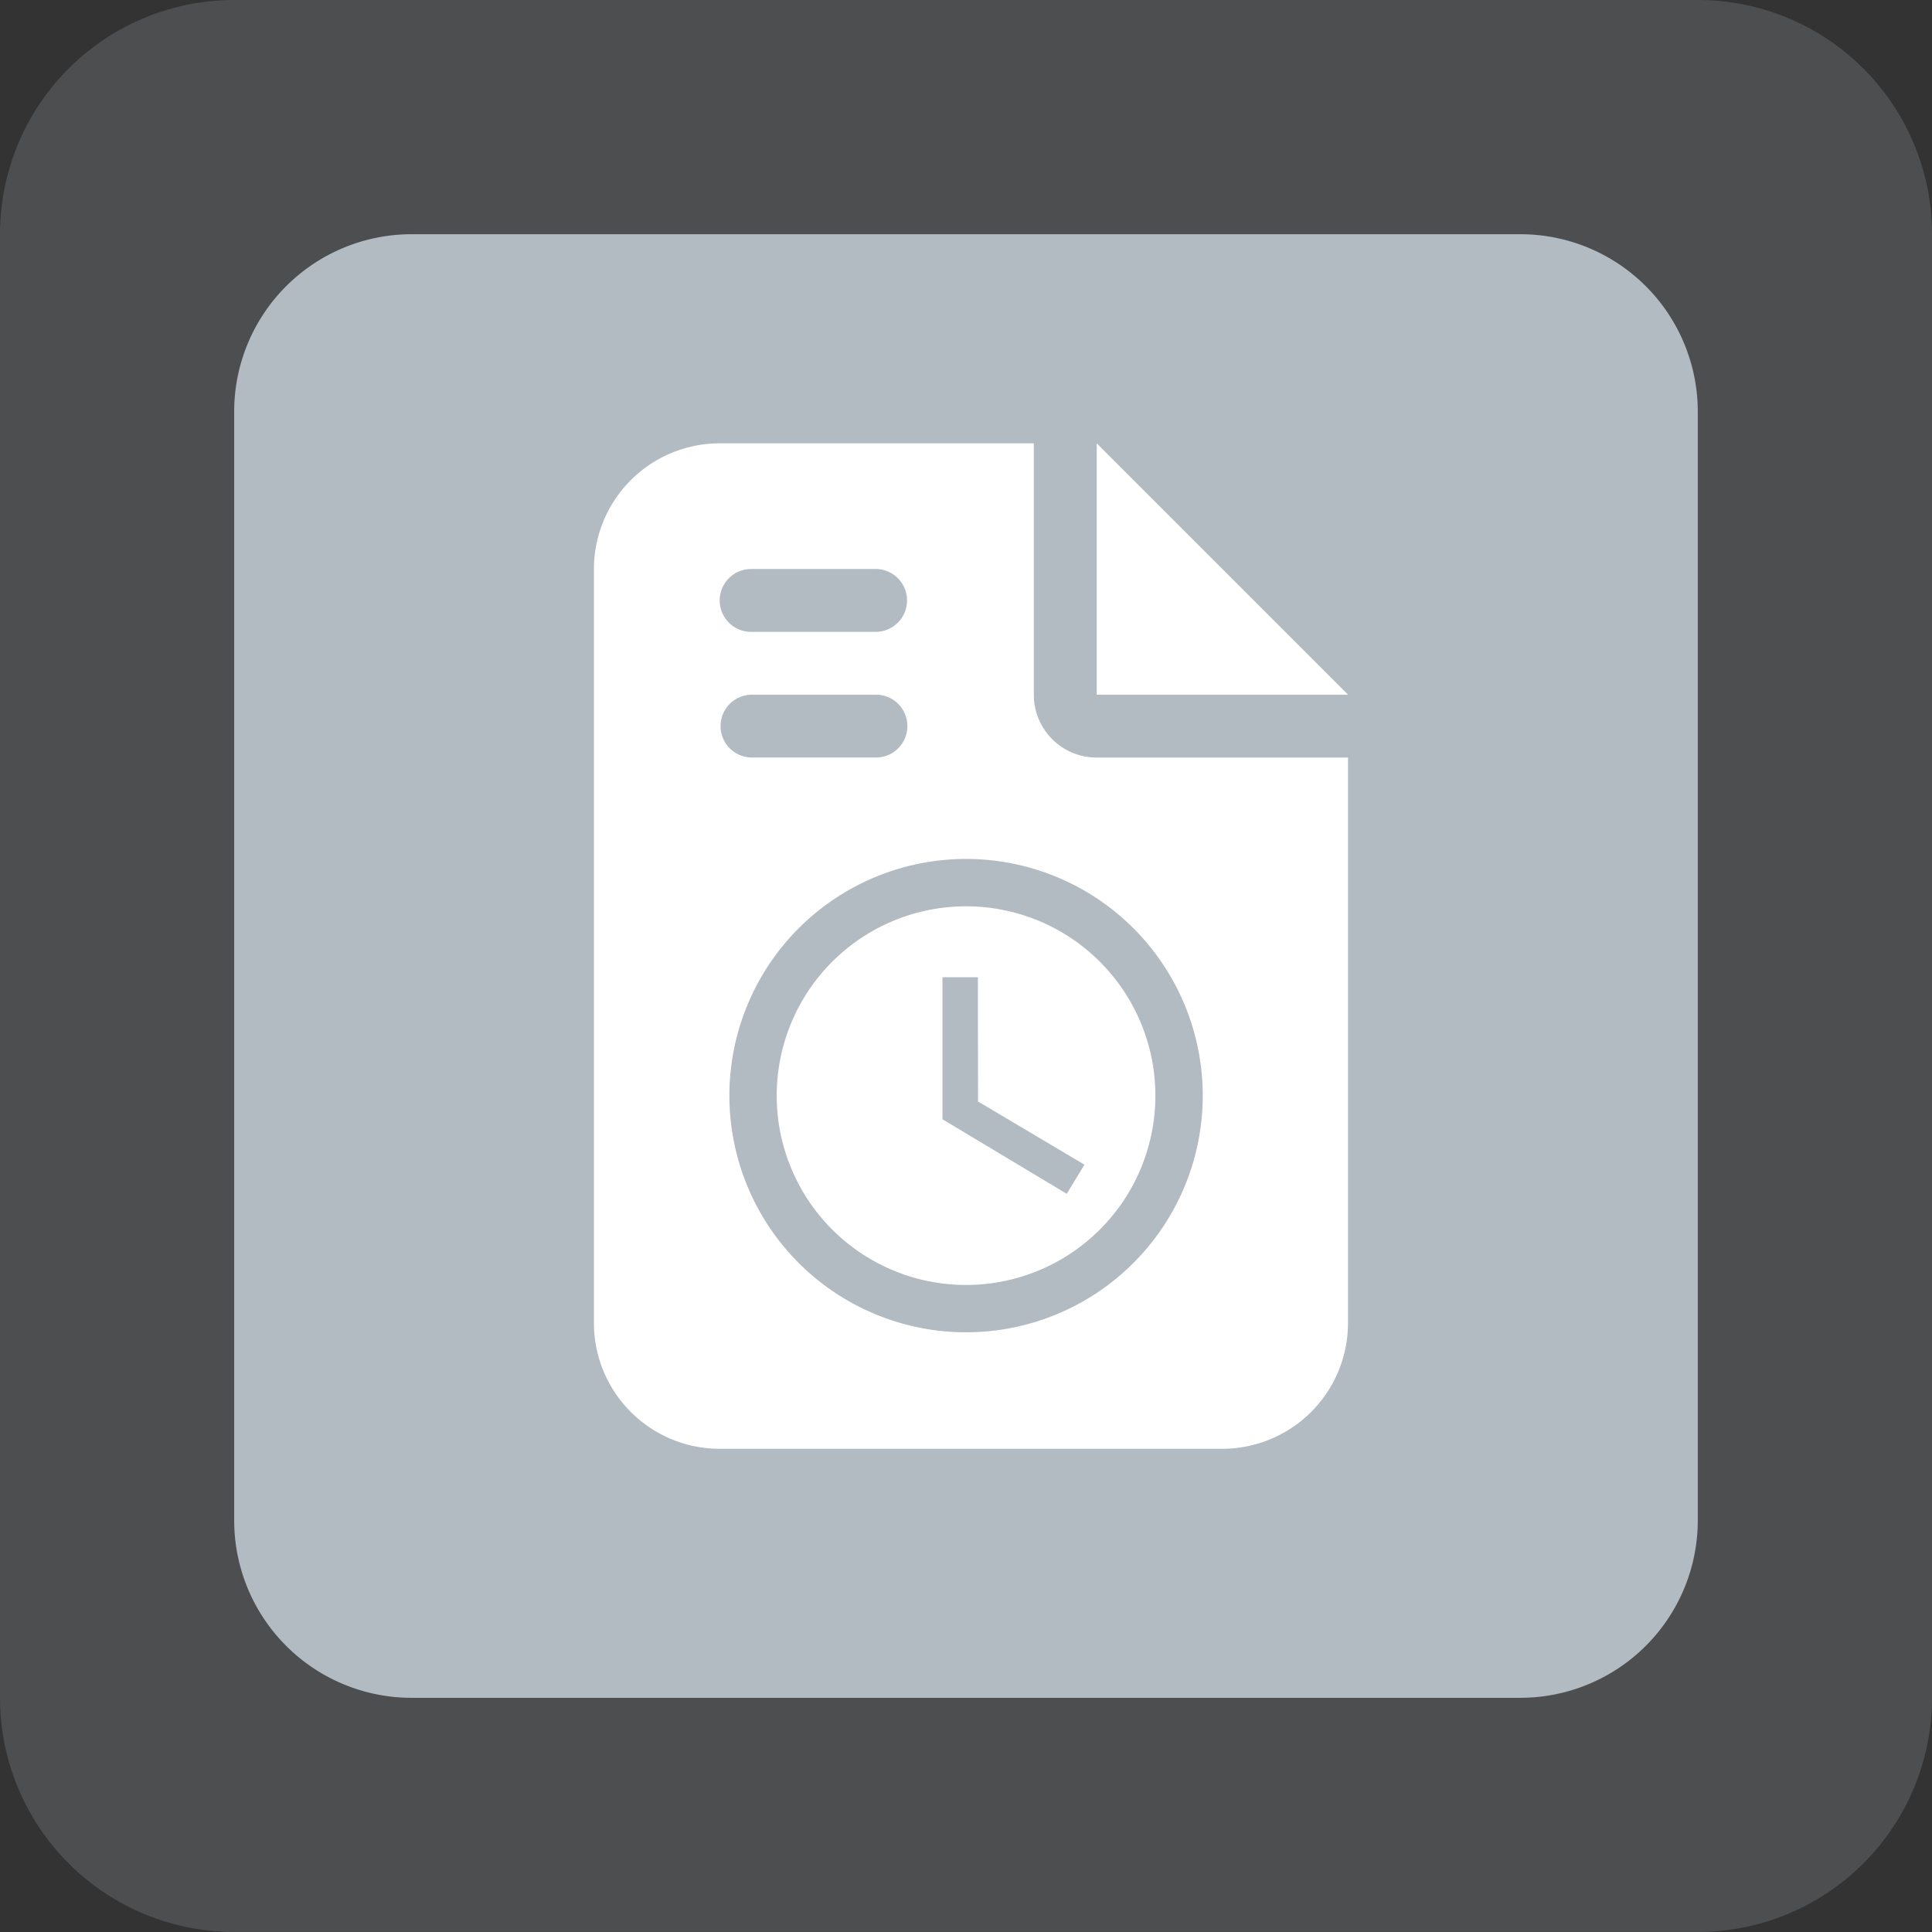
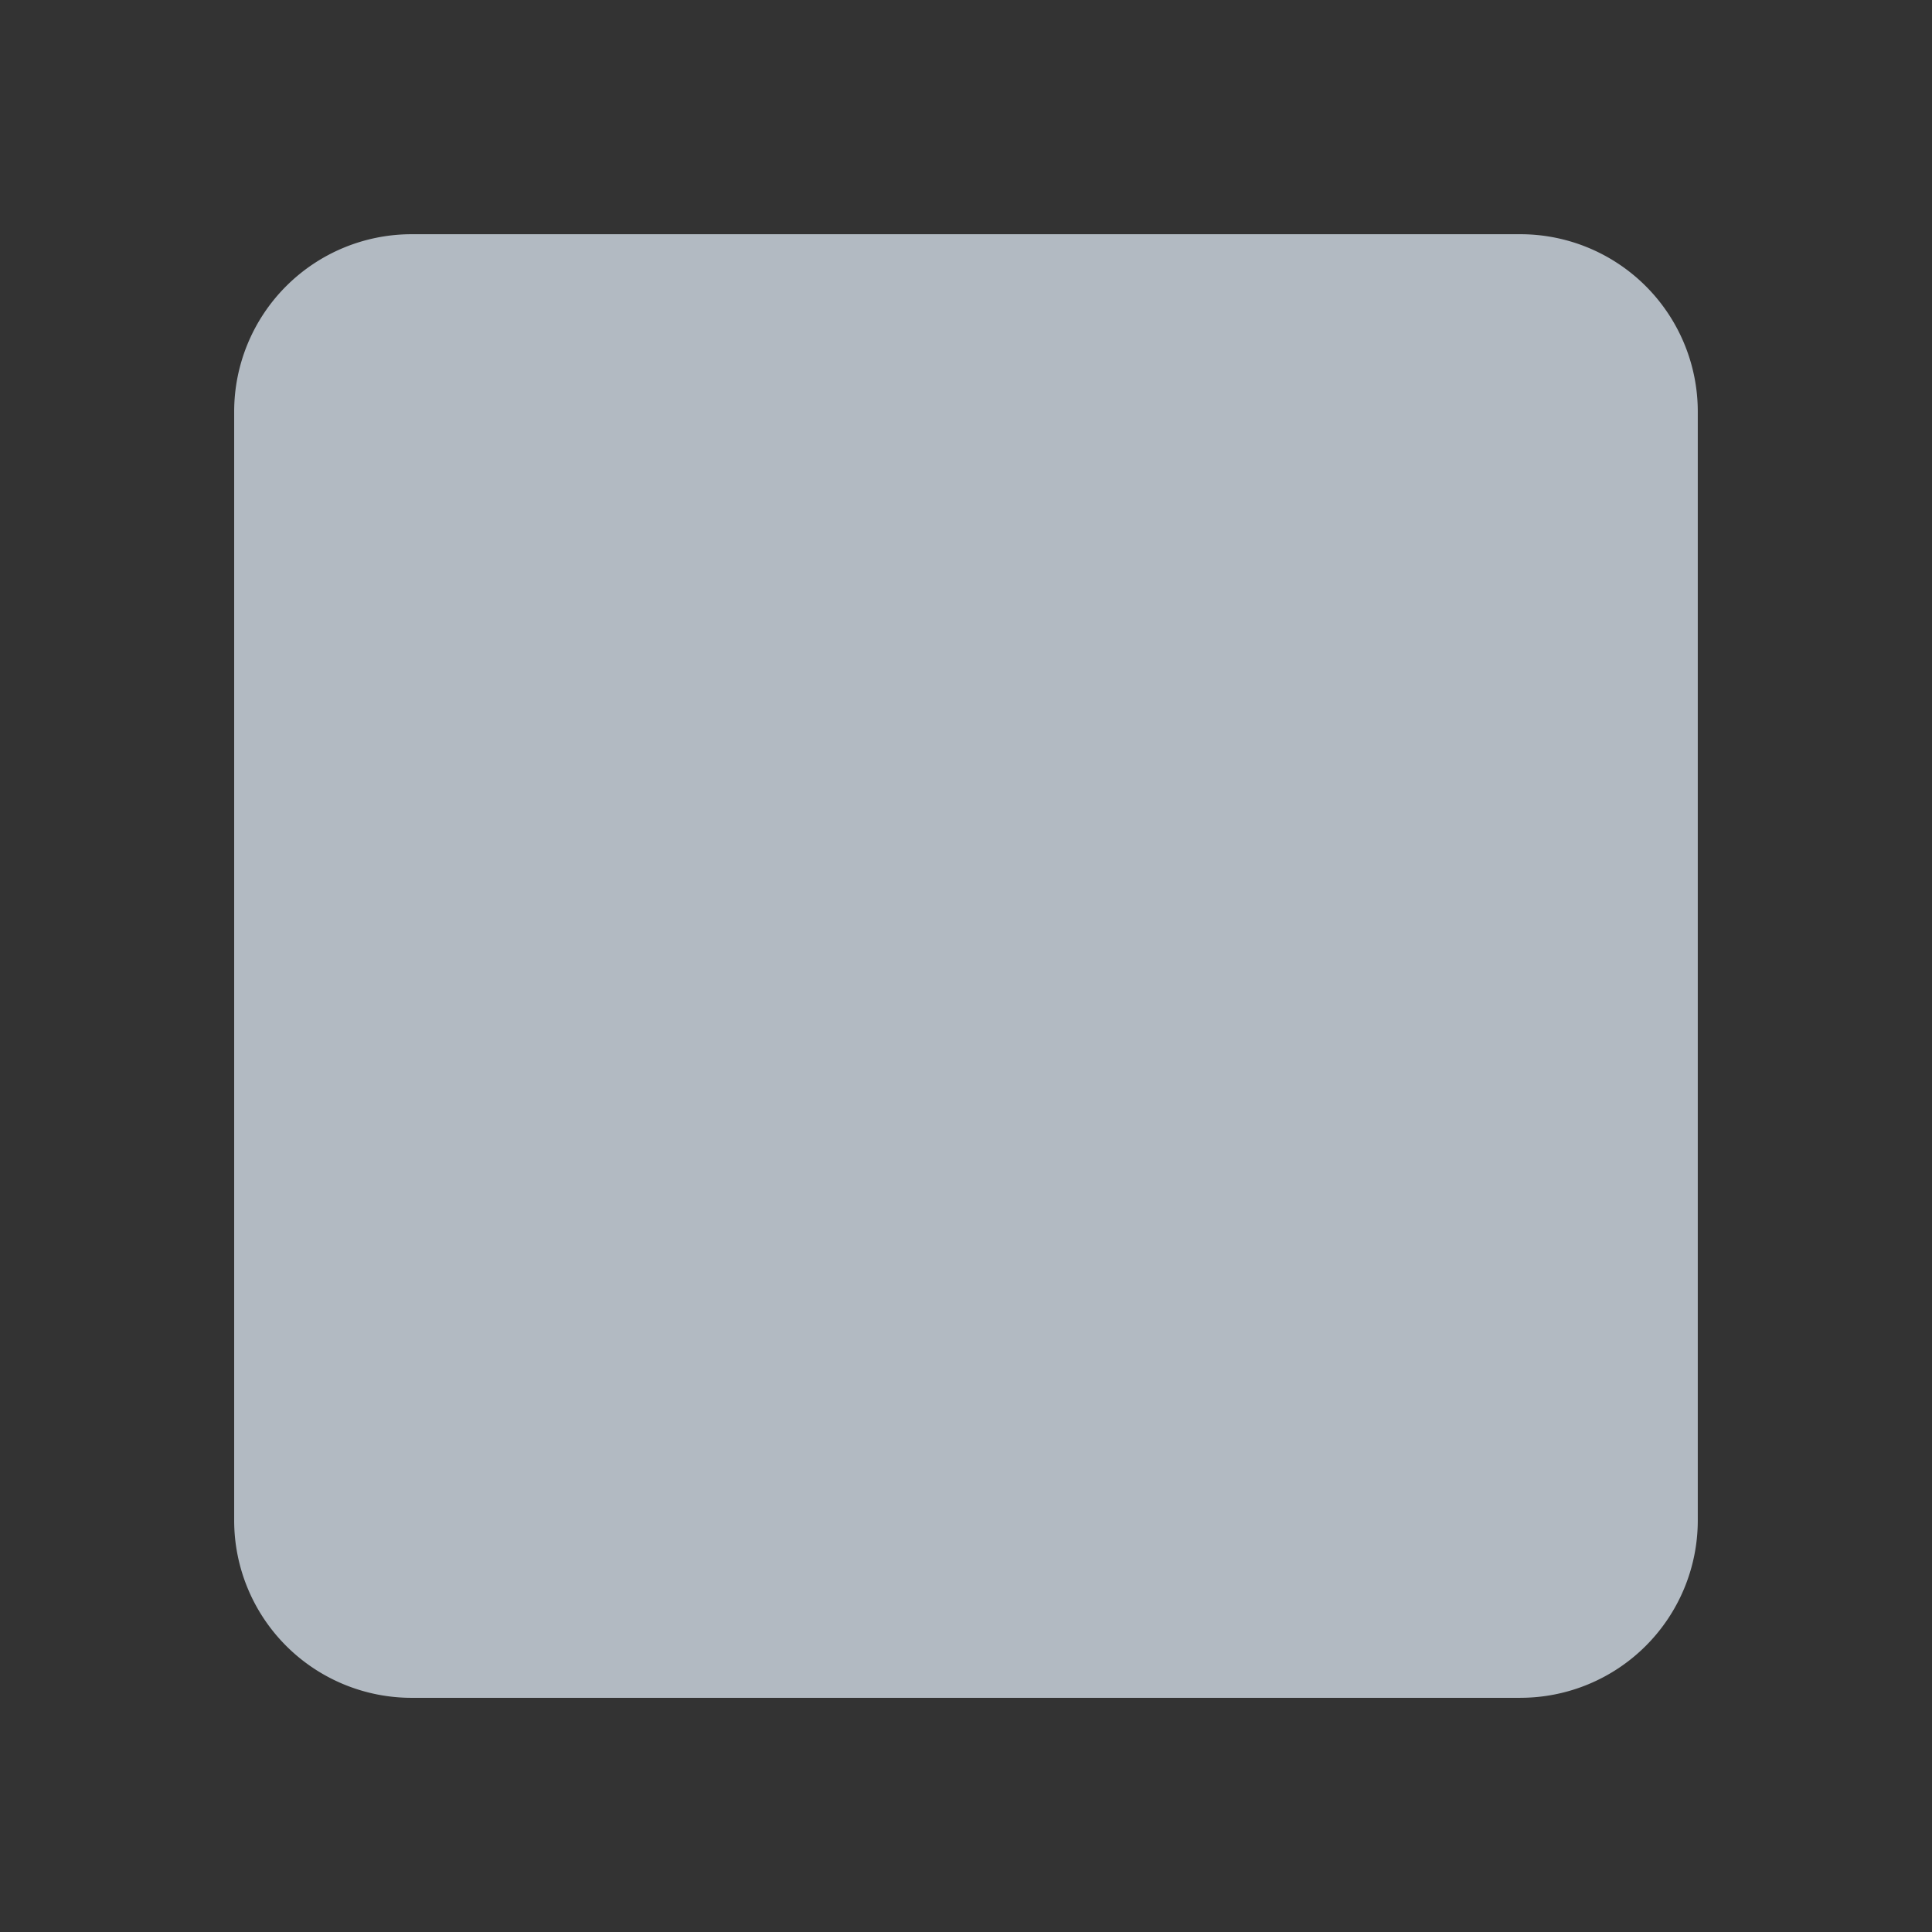
<svg xmlns="http://www.w3.org/2000/svg" width="83.502" height="83.502" viewBox="0 0 83.502 83.502">
  <rect x="0" y="0" width="83.502" height="83.502" fill="#333333" stroke="none" />
  <defs>
    <clipPath id="clip-path">
-       <rect id="Rectangle_48" data-name="Rectangle 48" width="83.502" height="83.502" fill="none" />
-     </clipPath>
+       </clipPath>
  </defs>
  <g id="Groupe_382" data-name="Groupe 382" transform="translate(-1090.976 -441.647)">
    <g id="Groupe_108" data-name="Groupe 108" transform="translate(1090.976 441.647)" opacity="0.2">
      <g id="Groupe_107" data-name="Groupe 107">
        <g id="Groupe_106" data-name="Groupe 106" clip-path="url(#clip-path)">
-           <path id="Tracé_36" data-name="Tracé 36" d="M402.251,83.5H338.994A10.124,10.124,0,0,1,328.871,73.38V10.122A10.124,10.124,0,0,1,338.994,0h63.258a10.123,10.123,0,0,1,10.122,10.122V73.38A10.123,10.123,0,0,1,402.251,83.5" transform="translate(-328.871)" fill="#b2bac2" />
-         </g>
+           </g>
      </g>
    </g>
    <path id="Tracé_37" data-name="Tracé 37" d="M394.709,73.507H346.787a7.67,7.67,0,0,1-7.668-7.668V17.916a7.669,7.669,0,0,1,7.668-7.667h47.922a7.669,7.669,0,0,1,7.668,7.667V65.838a7.669,7.669,0,0,1-7.668,7.668" transform="translate(761.978 441.521)" fill="#b2bac2" />
-     <path id="Tracé_42" data-name="Tracé 42" d="M360.294,19.4a5.437,5.437,0,0,0-5.432,5.432V57.425a5.437,5.437,0,0,0,5.432,5.432h21.728a5.439,5.439,0,0,0,5.432-5.432V32.98H376.59a2.71,2.71,0,0,1-2.715-2.709V19.4Zm16.3,0V30.264h10.864Zm-14.938,5.432h5.432a1.359,1.359,0,0,1,0,2.716h-5.432a1.358,1.358,0,0,1,0-2.716m0,5.432h5.432a1.358,1.358,0,0,1,0,2.715h-5.432a1.358,1.358,0,0,1,0-2.715" transform="translate(761.784 441.408)" fill="#fff" />
    <path id="Tracé_43" data-name="Tracé 43" d="M371.009,37.587a10.229,10.229,0,1,0,.02,0h-.02M371.018,56a8.183,8.183,0,1,1,8.183-8.184A8.183,8.183,0,0,1,371.018,56m.512-13.3H370v6.137l5.37,3.222.766-1.258-4.6-2.731Z" transform="translate(761.711 441.184)" fill="#b2bac2" />
  </g>
</svg>